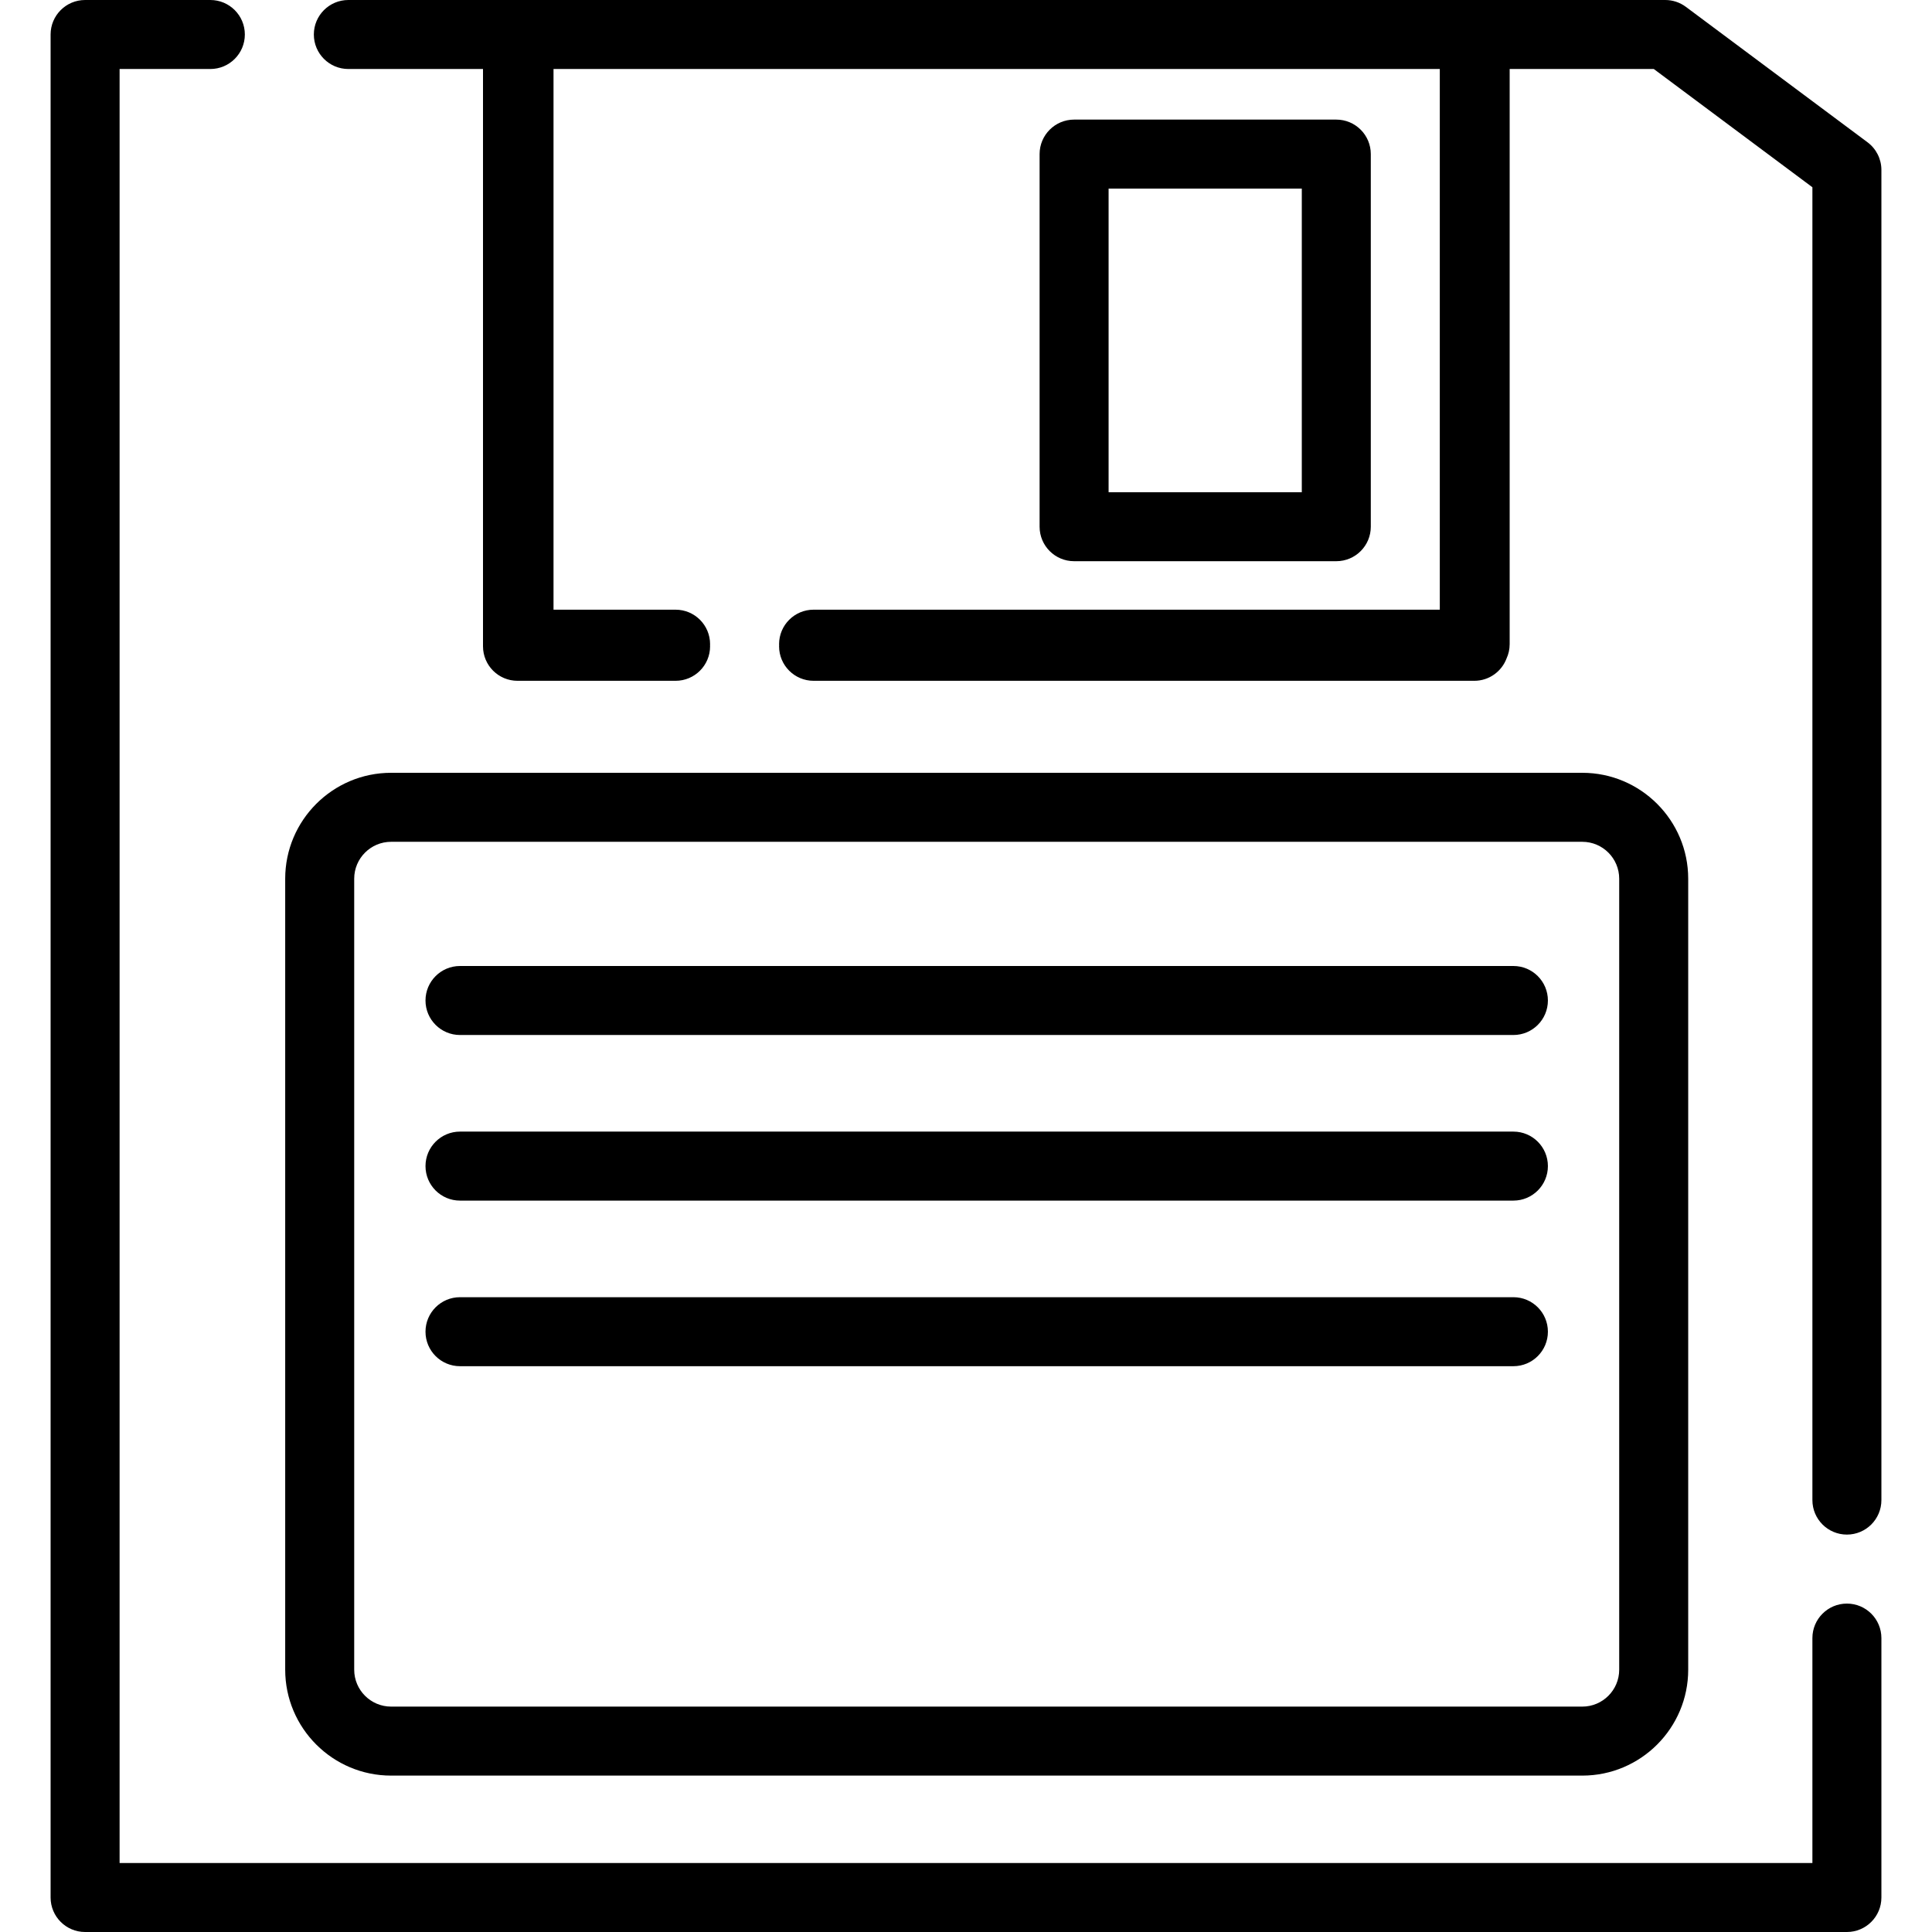
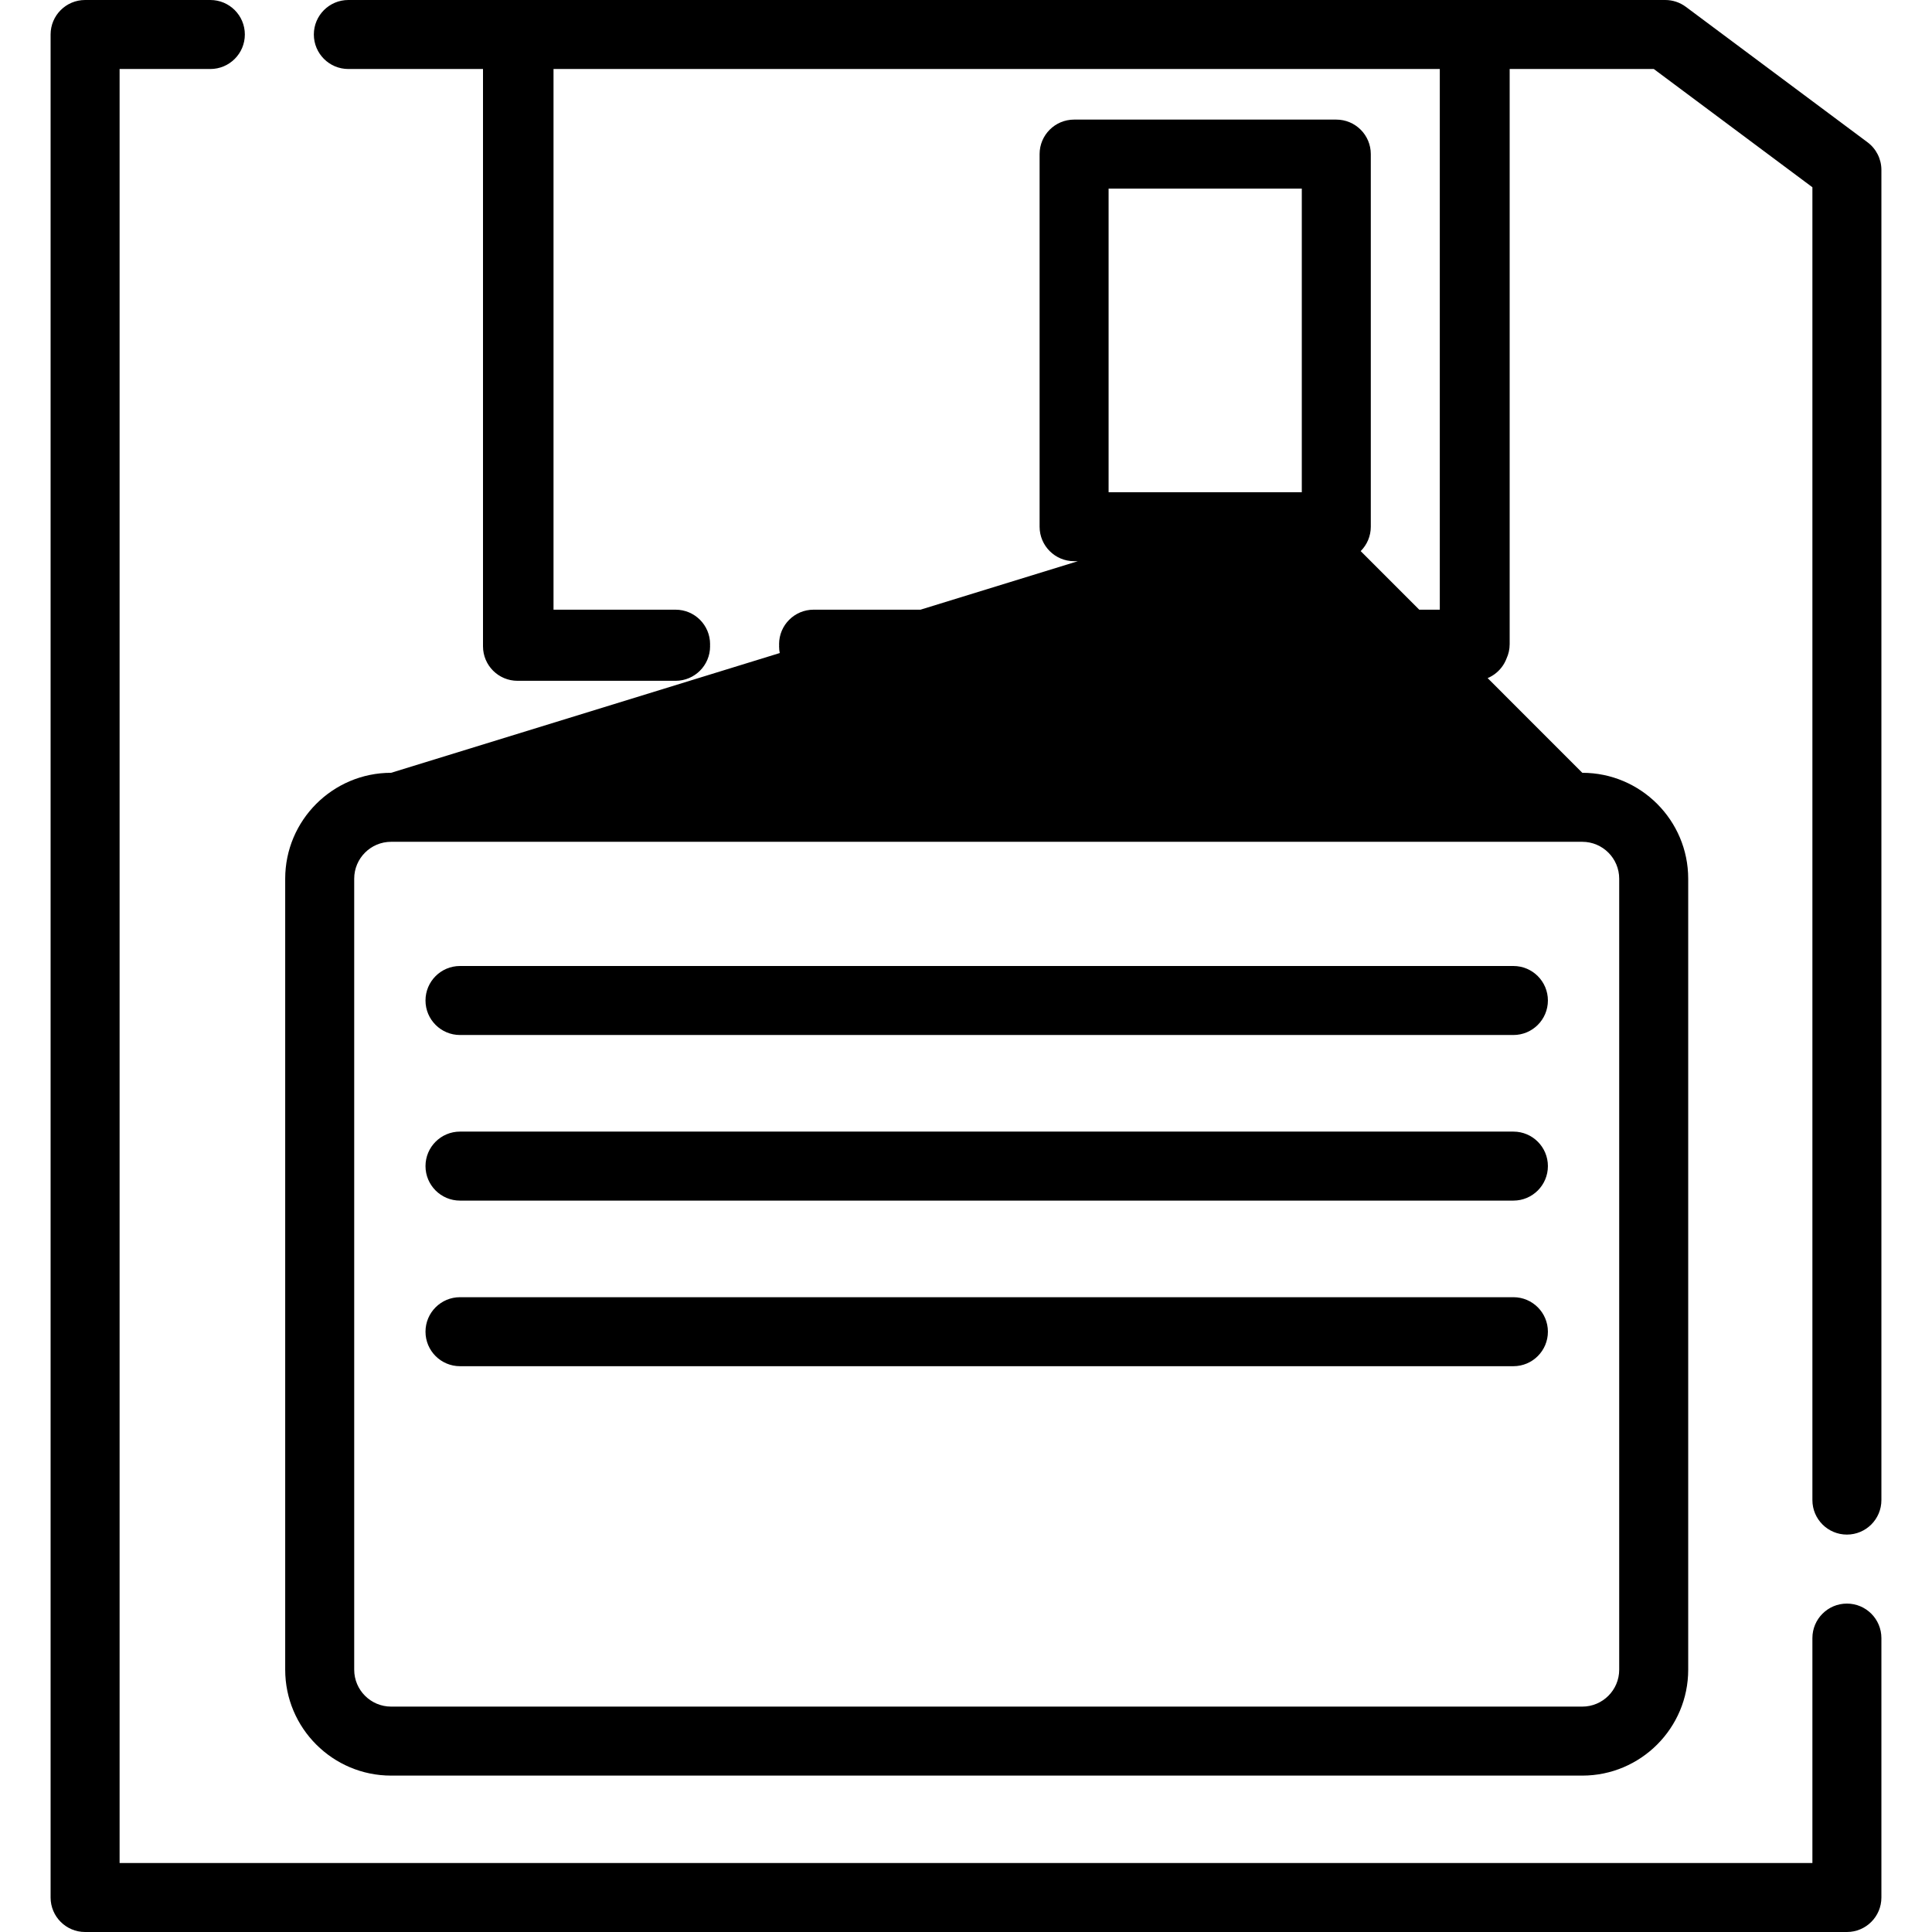
<svg xmlns="http://www.w3.org/2000/svg" viewBox="0 0 512 512" fill="currentColor">
-   <path d="M354.133 31.695L284.647 31.695C279.596 31.695 275.504 35.789 275.504 40.838L275.504 139.581C275.504 144.63 279.596 148.724 284.647 148.724L354.133 148.724C359.183 148.724 363.276 144.63 363.276 139.581L363.276 40.838C363.276 35.789 359.184 31.695 354.133 31.695ZM344.99 130.438L293.79 130.438L293.79 49.981L344.99 49.981L344.99 130.438ZM419.327 204.8L103.645 204.8C88.17 204.8 75.581 217.389 75.581 232.864L75.581 442.49C75.581 457.963 88.17 470.553 103.645 470.553L419.328 470.553C434.801 470.553 447.391 457.964 447.391 442.489L447.391 232.864C447.39 217.389 434.801 204.8 419.327 204.8ZM429.105 442.49C429.105 447.881 424.719 452.268 419.327 452.268L103.645 452.268C98.253 452.268 93.867 447.882 93.867 442.49L93.867 232.864C93.867 227.473 98.253 223.086 103.645 223.086L419.328 223.086C424.719 223.086 429.105 227.472 429.105 232.864L429.105 442.49ZM401.067 256L121.905 256C116.854 256 112.762 260.094 112.762 265.143C112.762 270.192 116.854 274.286 121.905 274.286L401.067 274.286C406.117 274.286 410.21 270.192 410.21 265.143C410.21 260.094 406.117 256 401.067 256ZM401.067 299.886L121.905 299.886C116.854 299.886 112.762 303.98 112.762 309.029C112.762 314.078 116.854 318.172 121.905 318.172L401.067 318.172C406.117 318.172 410.21 314.078 410.21 309.029C410.21 303.979 406.117 299.886 401.067 299.886ZM401.067 343.771L121.905 343.771C116.854 343.771 112.762 347.865 112.762 352.914C112.762 357.963 116.854 362.057 121.905 362.057L401.067 362.057C406.117 362.057 410.21 357.963 410.21 352.914C410.21 347.865 406.117 343.771 401.067 343.771ZM494.913 37.705L446.773 1.813C445.193 0.636 443.276 5.72205e-06 441.307 5.72205e-06L92.315 5.72205e-06C87.264 5.72205e-06 83.172 4.094 83.172 9.143C83.172 14.192 87.264 18.286 92.315 18.286L128 18.286L128 171.276C128 176.325 132.092 180.419 137.143 180.419L179.037 180.419C184.088 180.419 188.18 176.325 188.18 171.276C188.18 171.181 188.169 171.089 188.165 170.996C188.167 170.902 188.18 170.809 188.18 170.716C188.18 165.667 184.088 161.573 179.037 161.573L146.688 161.573L146.688 18.286L381.562 18.286L381.562 161.573L215.608 161.573C210.557 161.573 206.465 165.667 206.465 170.716C206.465 170.811 206.476 170.903 206.48 170.996C206.478 171.09 206.465 171.182 206.465 171.276C206.465 176.325 210.557 180.419 215.608 180.419L390.705 180.419C394.624 180.419 397.957 177.949 399.258 174.485C399.78 173.334 400.077 172.062 400.077 170.716L400.077 18.286L438.273 18.286L480.305 49.624L480.305 397.539C480.305 402.588 484.397 406.682 489.448 406.682C494.499 406.682 498.591 402.588 498.591 397.539L498.591 45.035C498.59 42.149 497.228 39.431 494.913 37.705ZM489.448 424.967C484.397 424.967 480.305 429.061 480.305 434.11L480.305 493.714L31.695 493.714L31.695 18.286L55.743 18.286C60.793 18.286 64.886 14.192 64.886 9.143C64.886 4.094 60.793 5.72205e-06 55.743 5.72205e-06L22.552 5.72205e-06C17.502 5.72205e-06 13.409 4.094 13.409 9.143L13.409 502.857C13.409 507.906 17.501 512 22.552 512L489.447 512C494.498 512 498.59 507.906 498.59 502.857L498.59 434.11C498.59 429.061 494.498 424.967 489.448 424.967Z" />
+   <path d="M354.133 31.695L284.647 31.695C279.596 31.695 275.504 35.789 275.504 40.838L275.504 139.581C275.504 144.63 279.596 148.724 284.647 148.724L354.133 148.724C359.183 148.724 363.276 144.63 363.276 139.581L363.276 40.838C363.276 35.789 359.184 31.695 354.133 31.695ZM344.99 130.438L293.79 130.438L293.79 49.981L344.99 49.981L344.99 130.438ZL103.645 204.8C88.17 204.8 75.581 217.389 75.581 232.864L75.581 442.49C75.581 457.963 88.17 470.553 103.645 470.553L419.328 470.553C434.801 470.553 447.391 457.964 447.391 442.489L447.391 232.864C447.39 217.389 434.801 204.8 419.327 204.8ZM429.105 442.49C429.105 447.881 424.719 452.268 419.327 452.268L103.645 452.268C98.253 452.268 93.867 447.882 93.867 442.49L93.867 232.864C93.867 227.473 98.253 223.086 103.645 223.086L419.328 223.086C424.719 223.086 429.105 227.472 429.105 232.864L429.105 442.49ZM401.067 256L121.905 256C116.854 256 112.762 260.094 112.762 265.143C112.762 270.192 116.854 274.286 121.905 274.286L401.067 274.286C406.117 274.286 410.21 270.192 410.21 265.143C410.21 260.094 406.117 256 401.067 256ZM401.067 299.886L121.905 299.886C116.854 299.886 112.762 303.98 112.762 309.029C112.762 314.078 116.854 318.172 121.905 318.172L401.067 318.172C406.117 318.172 410.21 314.078 410.21 309.029C410.21 303.979 406.117 299.886 401.067 299.886ZM401.067 343.771L121.905 343.771C116.854 343.771 112.762 347.865 112.762 352.914C112.762 357.963 116.854 362.057 121.905 362.057L401.067 362.057C406.117 362.057 410.21 357.963 410.21 352.914C410.21 347.865 406.117 343.771 401.067 343.771ZM494.913 37.705L446.773 1.813C445.193 0.636 443.276 5.72205e-06 441.307 5.72205e-06L92.315 5.72205e-06C87.264 5.72205e-06 83.172 4.094 83.172 9.143C83.172 14.192 87.264 18.286 92.315 18.286L128 18.286L128 171.276C128 176.325 132.092 180.419 137.143 180.419L179.037 180.419C184.088 180.419 188.18 176.325 188.18 171.276C188.18 171.181 188.169 171.089 188.165 170.996C188.167 170.902 188.18 170.809 188.18 170.716C188.18 165.667 184.088 161.573 179.037 161.573L146.688 161.573L146.688 18.286L381.562 18.286L381.562 161.573L215.608 161.573C210.557 161.573 206.465 165.667 206.465 170.716C206.465 170.811 206.476 170.903 206.48 170.996C206.478 171.09 206.465 171.182 206.465 171.276C206.465 176.325 210.557 180.419 215.608 180.419L390.705 180.419C394.624 180.419 397.957 177.949 399.258 174.485C399.78 173.334 400.077 172.062 400.077 170.716L400.077 18.286L438.273 18.286L480.305 49.624L480.305 397.539C480.305 402.588 484.397 406.682 489.448 406.682C494.499 406.682 498.591 402.588 498.591 397.539L498.591 45.035C498.59 42.149 497.228 39.431 494.913 37.705ZM489.448 424.967C484.397 424.967 480.305 429.061 480.305 434.11L480.305 493.714L31.695 493.714L31.695 18.286L55.743 18.286C60.793 18.286 64.886 14.192 64.886 9.143C64.886 4.094 60.793 5.72205e-06 55.743 5.72205e-06L22.552 5.72205e-06C17.502 5.72205e-06 13.409 4.094 13.409 9.143L13.409 502.857C13.409 507.906 17.501 512 22.552 512L489.447 512C494.498 512 498.59 507.906 498.59 502.857L498.59 434.11C498.59 429.061 494.498 424.967 489.448 424.967Z" />
</svg>